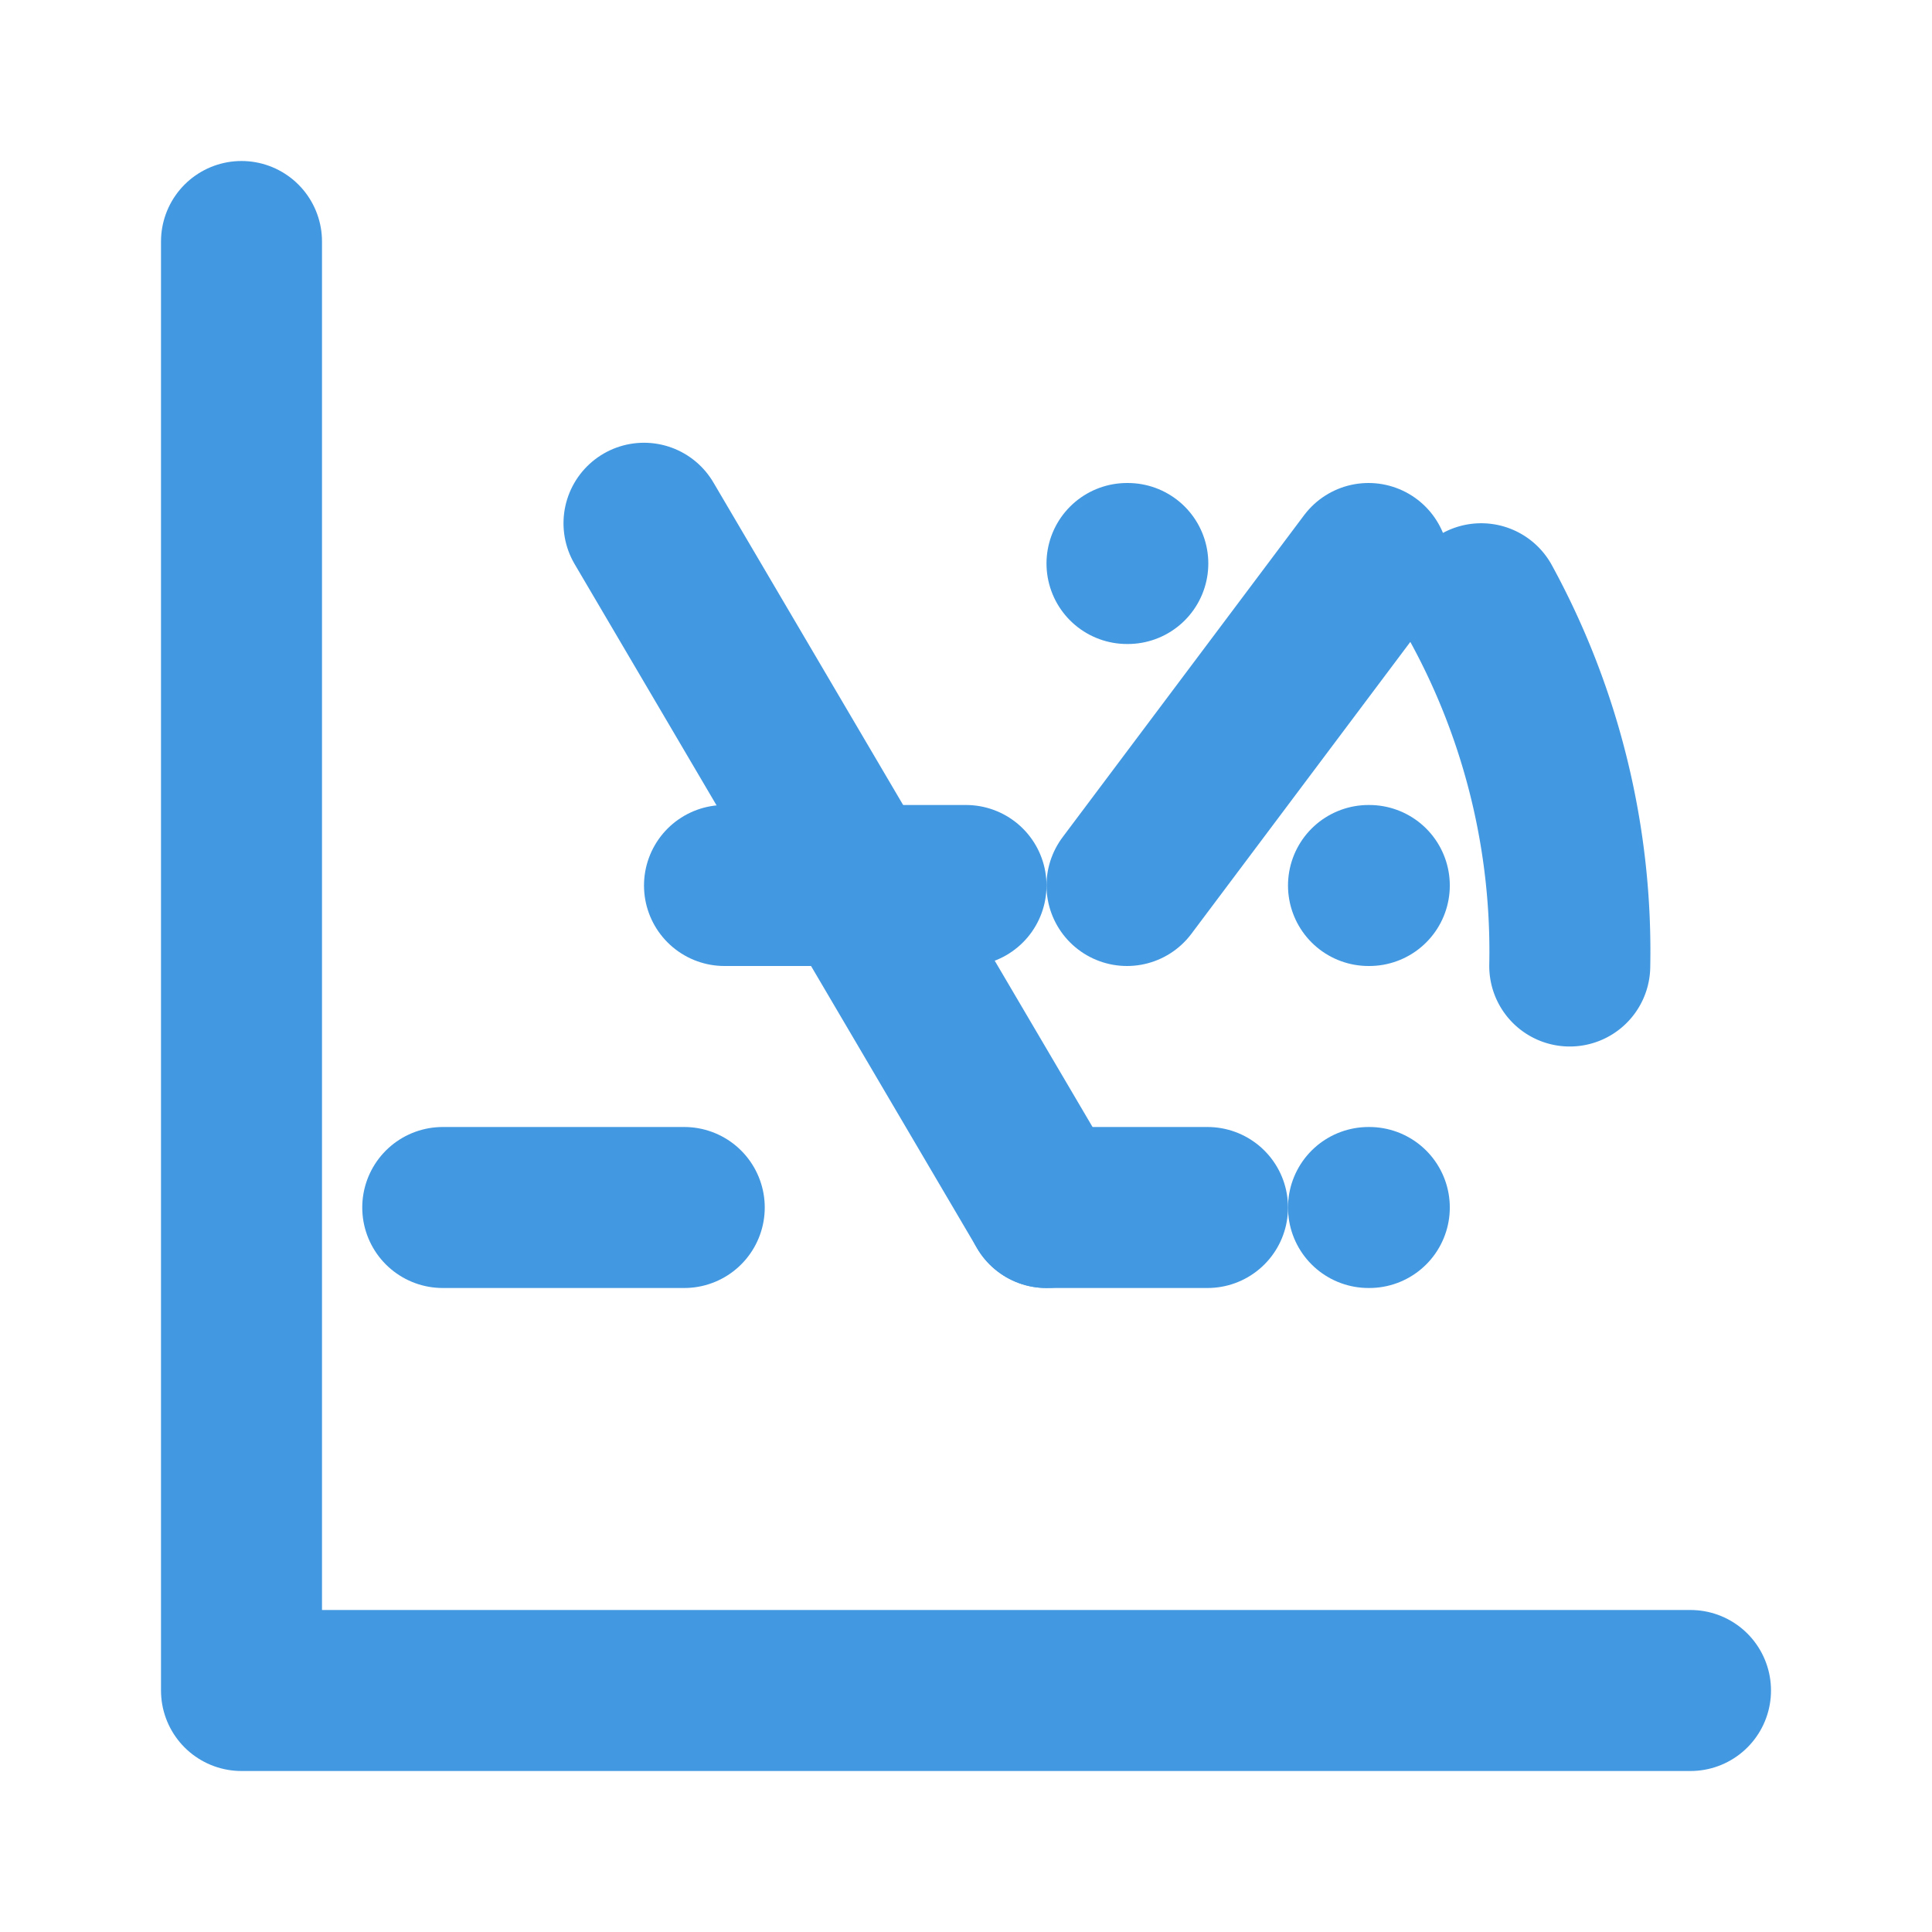
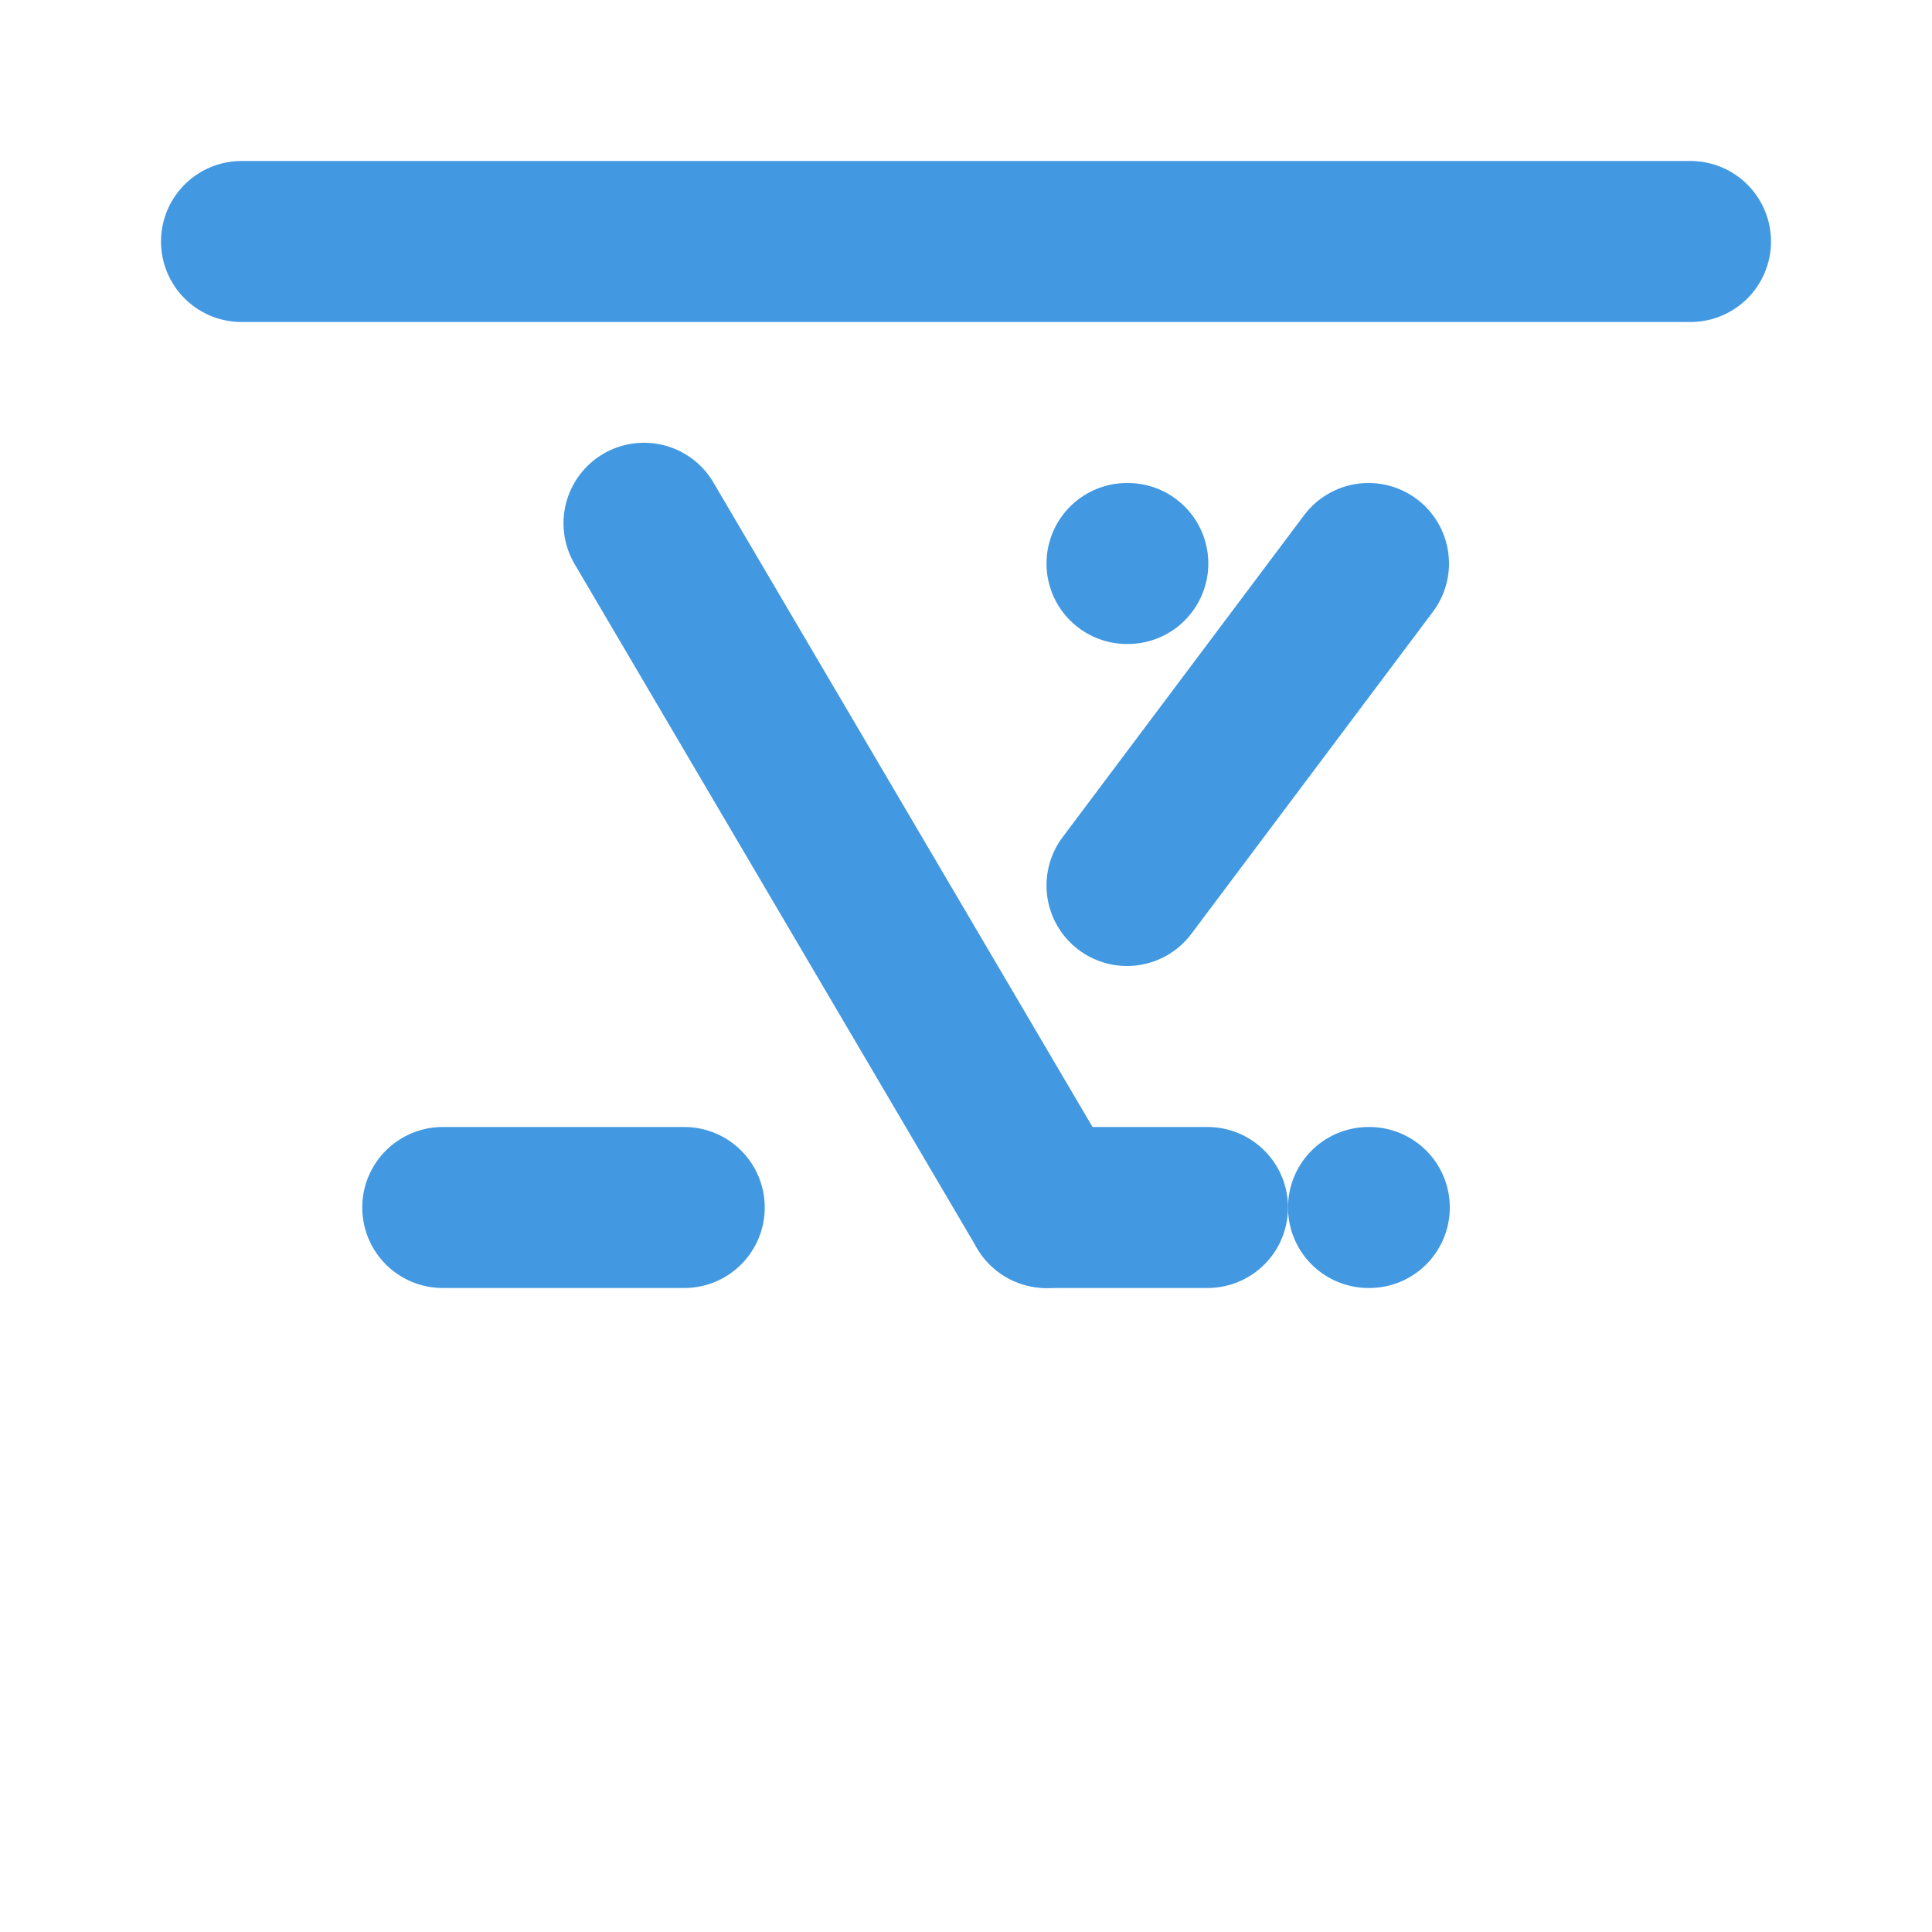
<svg xmlns="http://www.w3.org/2000/svg" width="24" height="24" viewBox="0 0 24 24" fill="none" stroke="#4299E1" stroke-width="2" stroke-linecap="round" stroke-linejoin="round">
-   <path d="M3 3v18h18" />
-   <path d="M18.4 7.5a9 9 0 0 1 1.1 4.5" />
+   <path d="M3 3h18" />
  <path d="M5.5 15h3" />
-   <path d="M9 11h3" />
  <path d="M13 15h2" />
  <path d="M14 7h.01" />
-   <path d="M17 11h.01" />
  <path d="M17 15h.01" />
  <path d="m14 11 3-4" />
  <path d="M13 15 8 6.5" />
</svg>